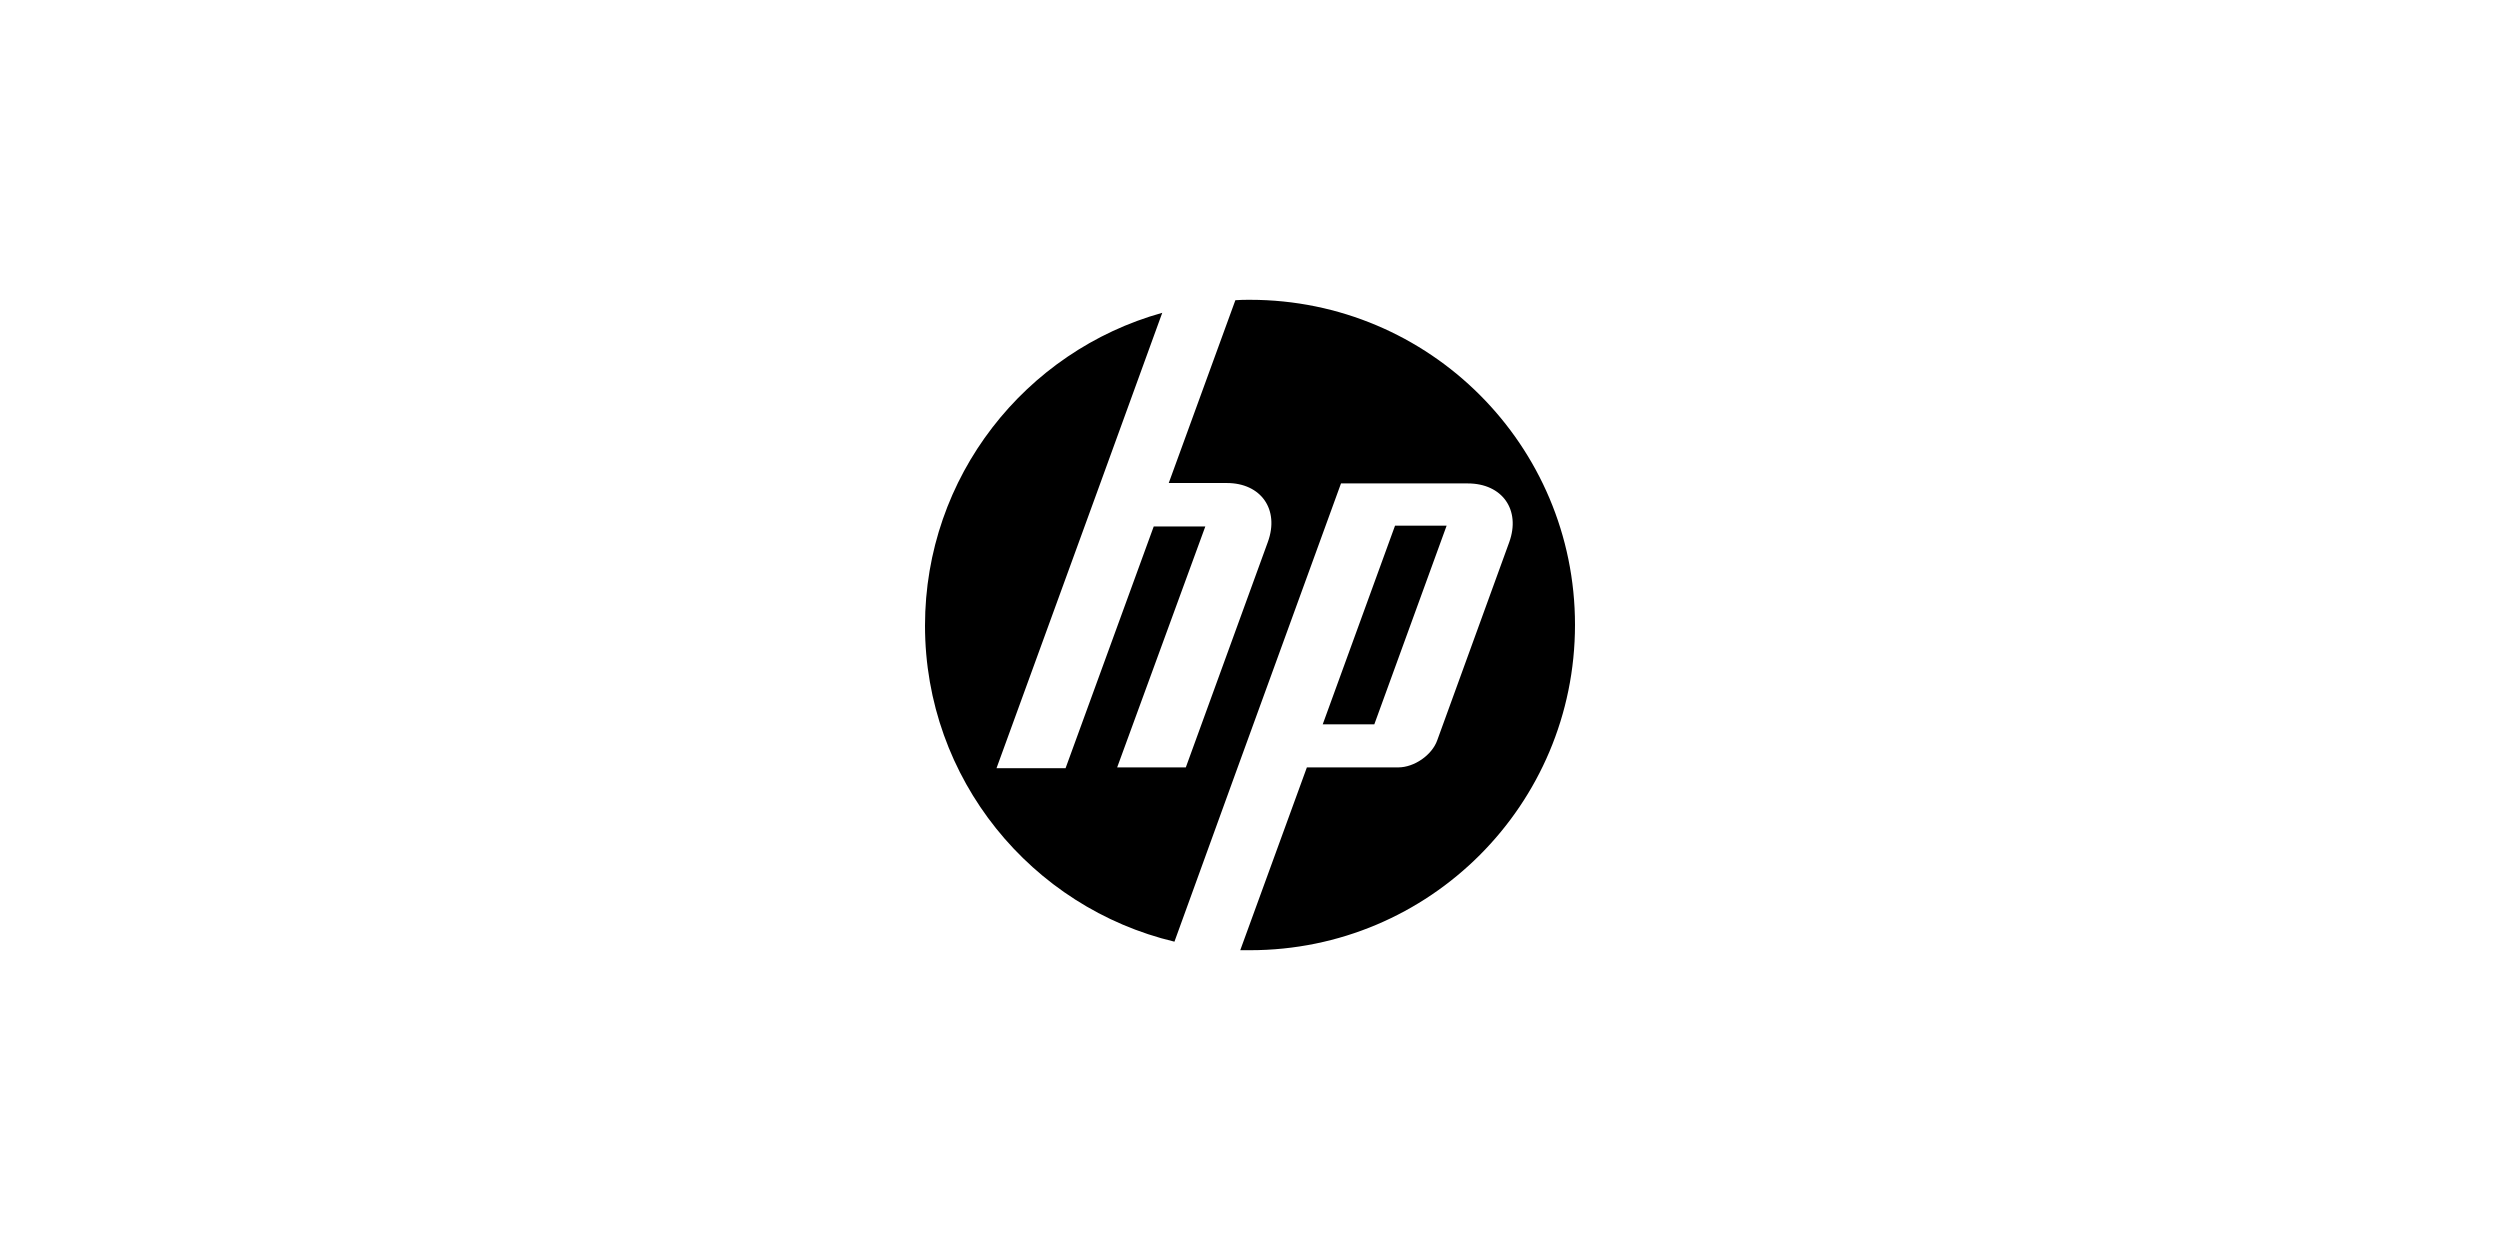
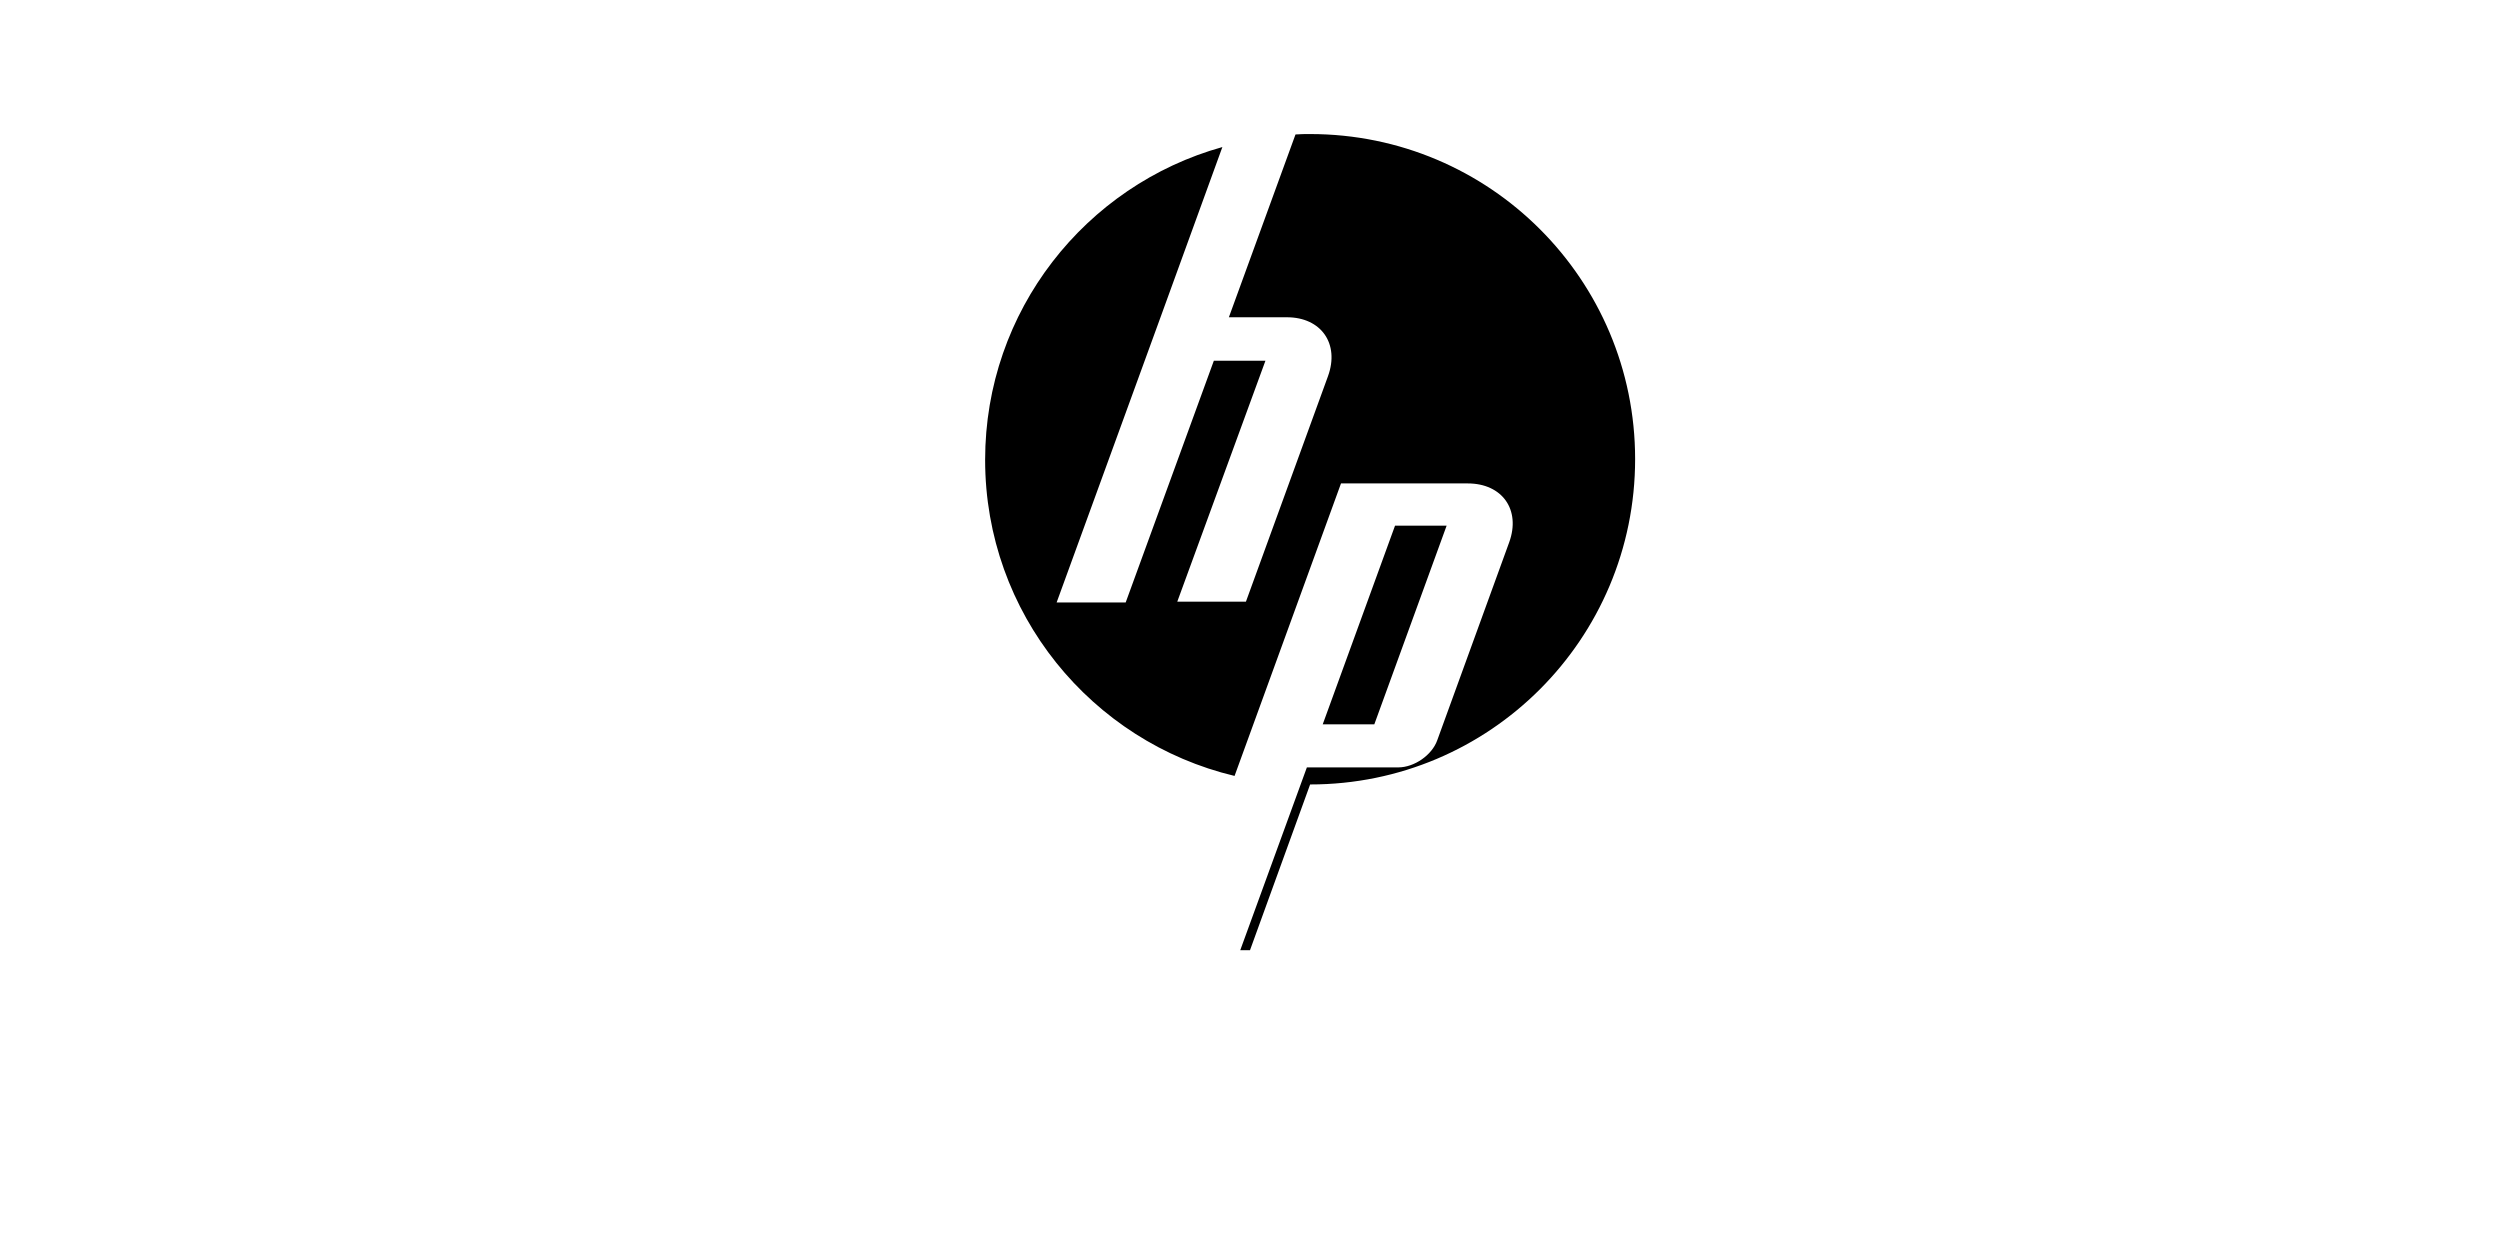
<svg xmlns="http://www.w3.org/2000/svg" version="1.1" viewBox="0 0 500 250">
  <g>
    <g id="Layer_1">
-       <path d="M250,190.041h-1.95l13.325-36.562h18.281c3.169,0,6.744-2.438,7.8-5.444l14.381-39.569c2.356-6.5-1.381-11.781-8.288-11.781h-25.35l-21.287,58.5h0l-12.025,33.15c-28.6-6.825-49.887-32.5-49.887-63.213,0-29.819,20.069-54.925,47.45-62.562l-12.431,34.206h0l-20.719,56.875h13.812l17.631-48.344h10.319l-17.631,48.181h13.731l16.412-45.094c2.356-6.5-1.381-11.781-8.206-11.781h-11.619l13.325-36.562c.975-.081,1.95-.081,2.925-.081,35.913,0,65,29.087,65,65,0,35.994-29.087,65.081-65,65.081ZM289.325,105.134h-10.319l-14.462,39.731h10.319l14.462-39.731Z" />
+       <path d="M250,190.041h-1.95l13.325-36.562h18.281c3.169,0,6.744-2.438,7.8-5.444l14.381-39.569c2.356-6.5-1.381-11.781-8.288-11.781h-25.35l-21.287,58.5h0c-28.6-6.825-49.887-32.5-49.887-63.213,0-29.819,20.069-54.925,47.45-62.562l-12.431,34.206h0l-20.719,56.875h13.812l17.631-48.344h10.319l-17.631,48.181h13.731l16.412-45.094c2.356-6.5-1.381-11.781-8.206-11.781h-11.619l13.325-36.562c.975-.081,1.95-.081,2.925-.081,35.913,0,65,29.087,65,65,0,35.994-29.087,65.081-65,65.081ZM289.325,105.134h-10.319l-14.462,39.731h10.319l14.462-39.731Z" />
    </g>
  </g>
</svg>